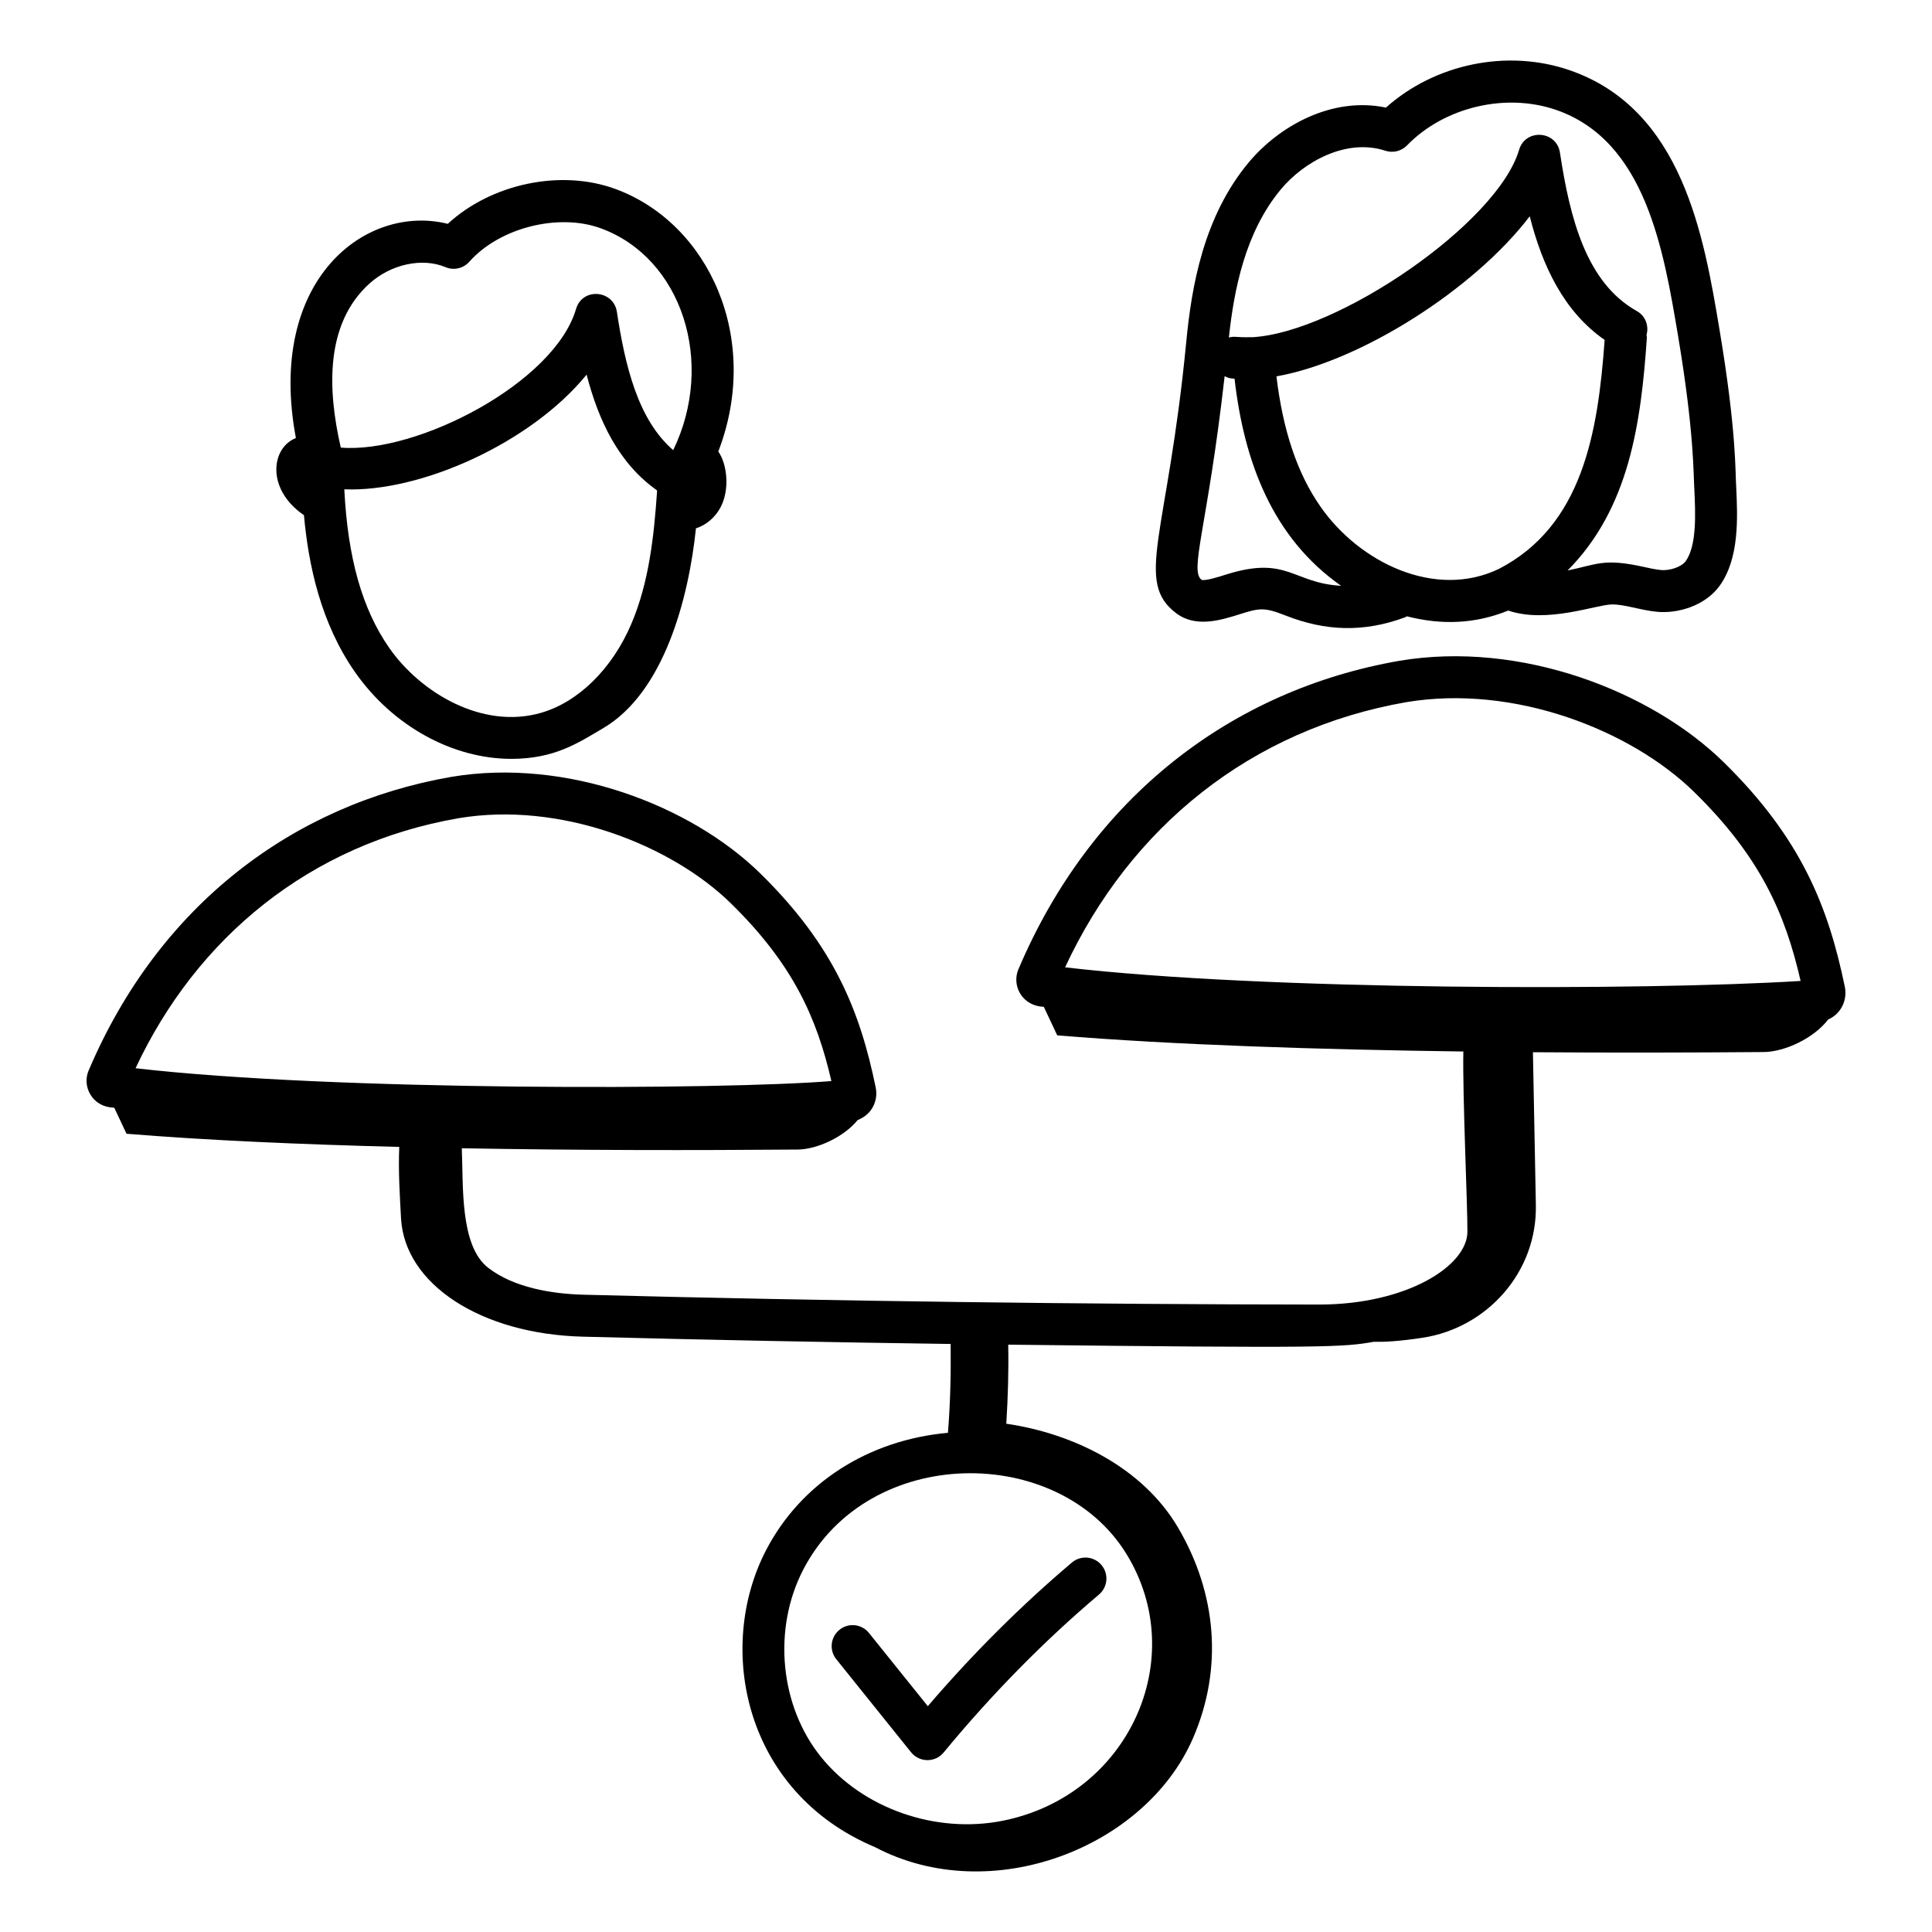
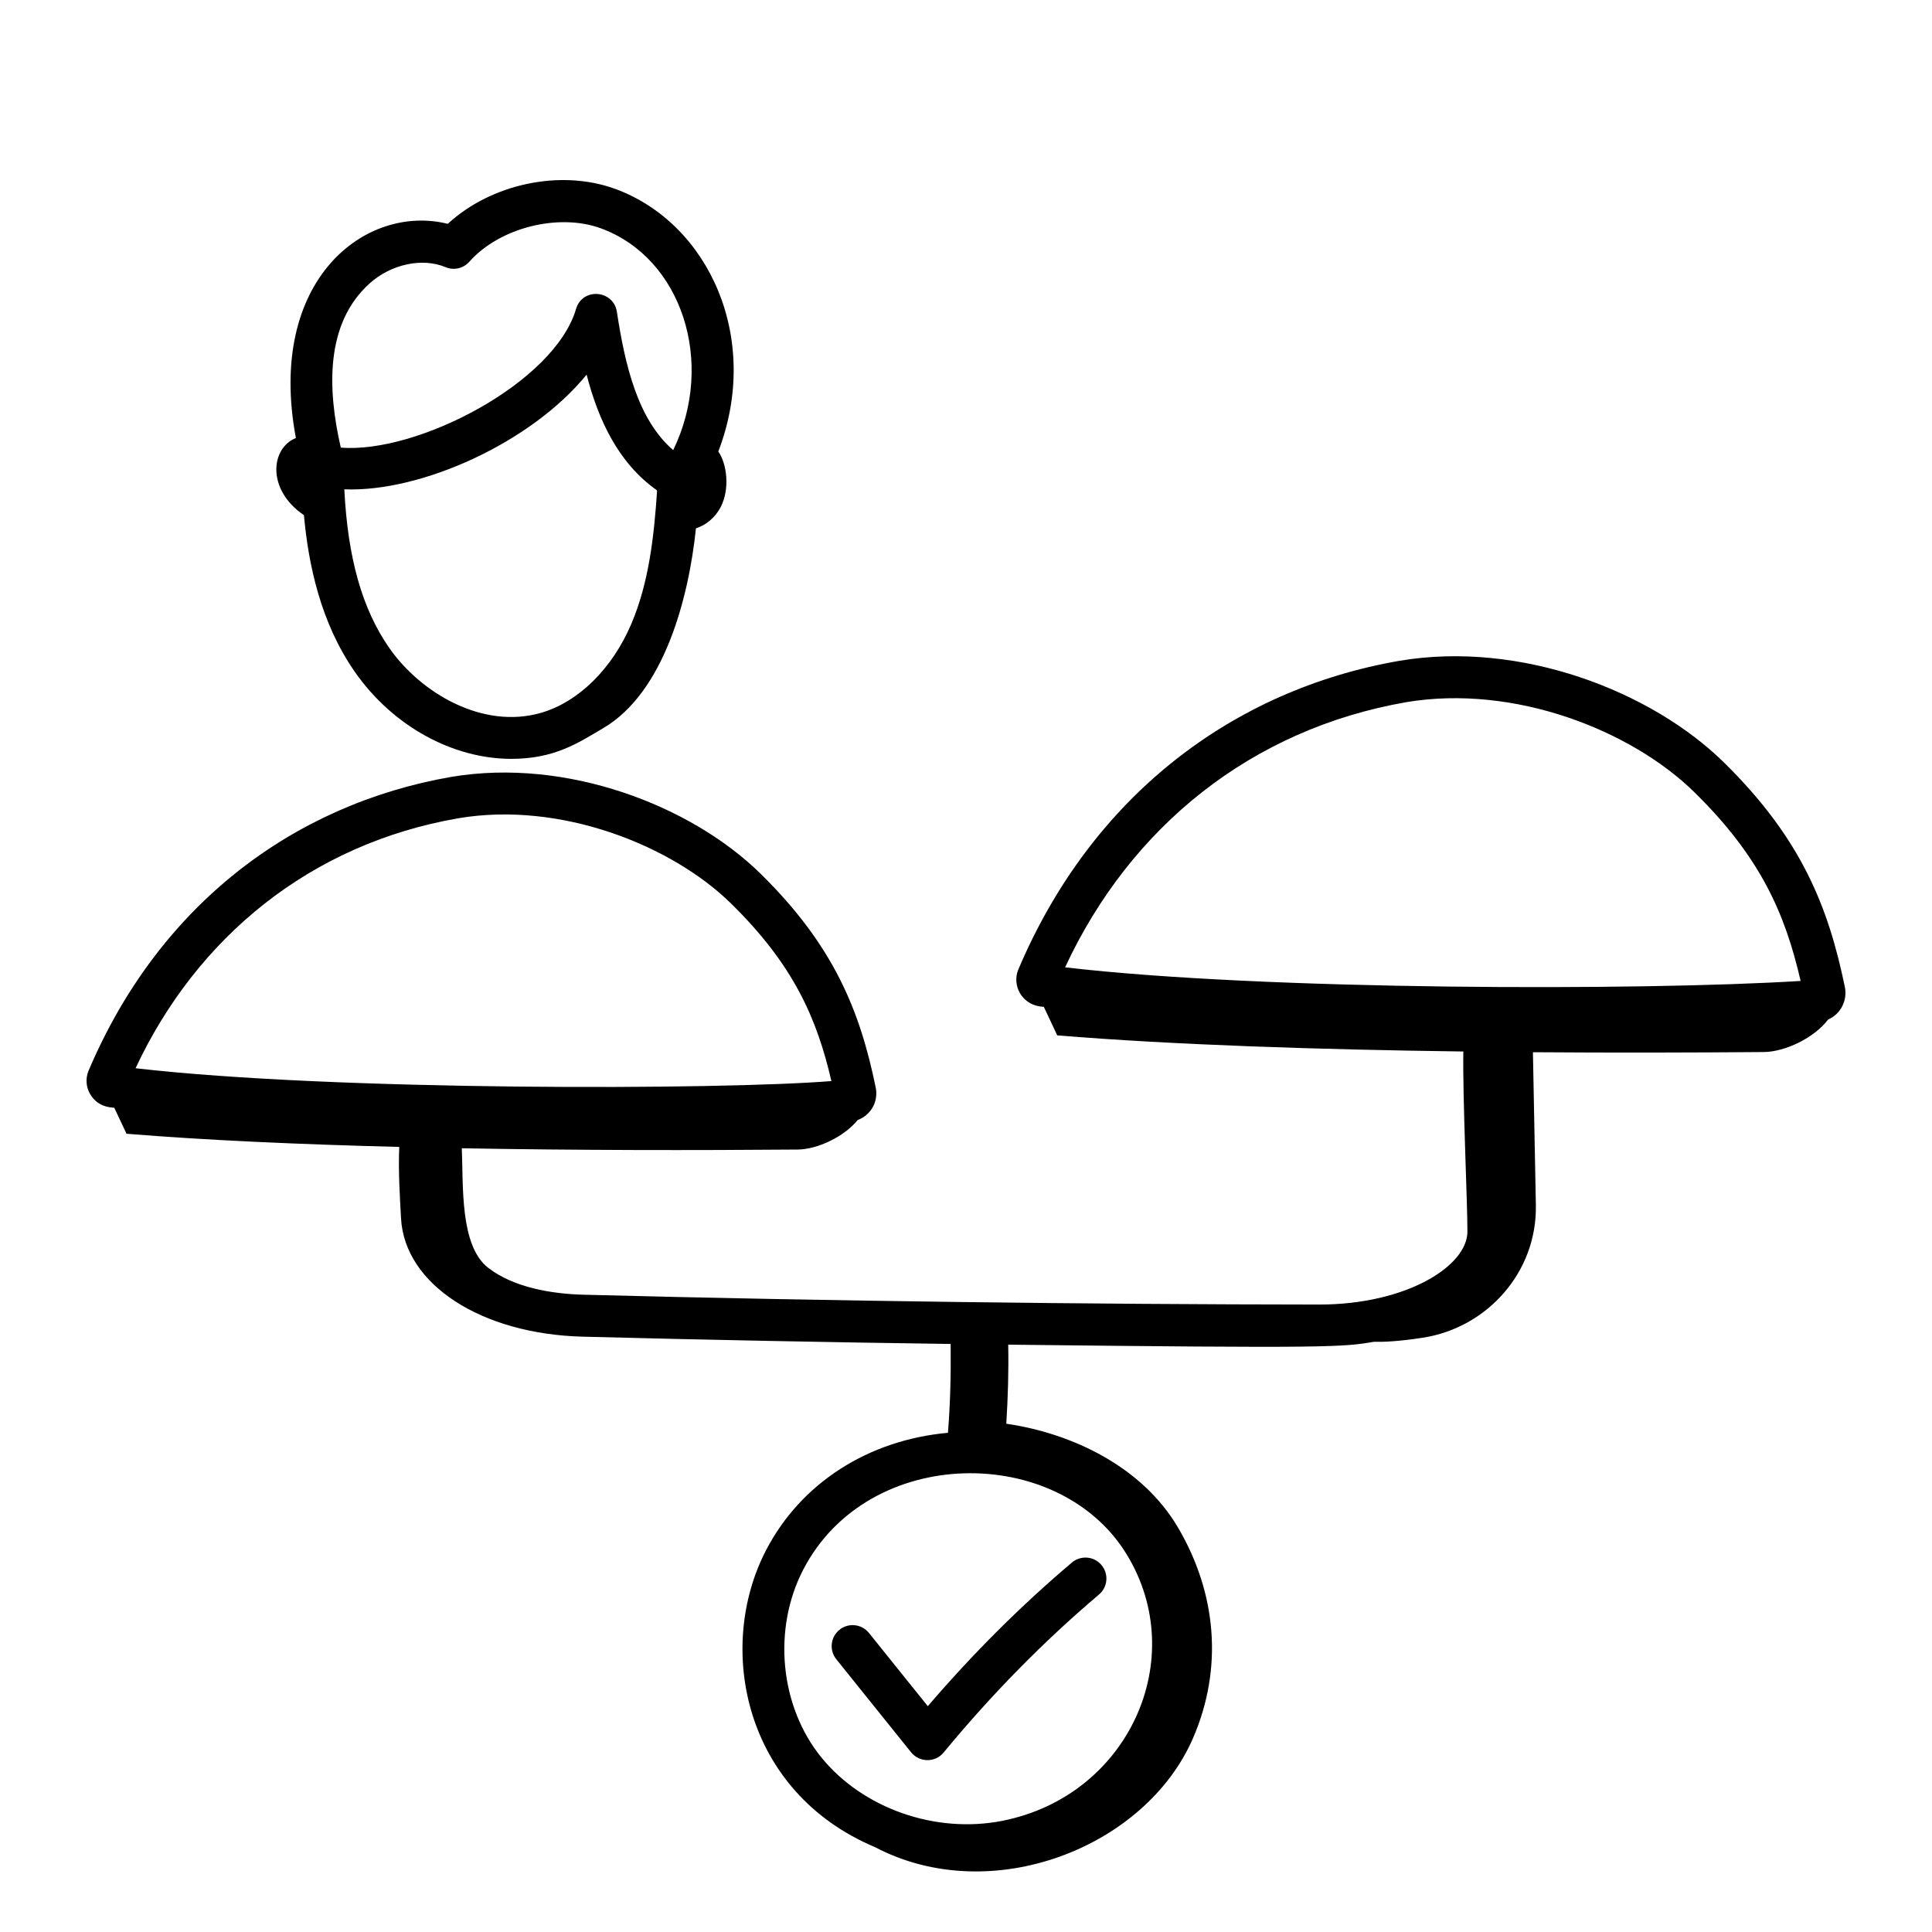
<svg xmlns="http://www.w3.org/2000/svg" fill="#000000" width="800px" height="800px" version="1.1" viewBox="144 144 512 512">
  <g>
-     <path d="m455.79 306.57c5.164 3.848 11.793 1.758 16.633 0.246 5.477-1.738 6.609-1.922 12.402 0.355 10.371 4.047 20.434 4.539 31.609 0.398 0.152-0.055 0.25-0.176 0.395-0.242 9.258 2.363 18.09 2.031 26.871-1.523 10.223 3.5 23.246-1.555 27.461-1.621 3.305-0.051 7.195 1.434 11.684 1.918 5.324 0.609 12.906-1.324 16.91-6.91 5.231-7.273 4.727-18.094 4.363-25.996-0.273-3.859 0.137-14.617-4.441-41.898-4.125-24.652-9.781-58.402-39.742-68.699-16.539-5.68-35.664-1.68-48.648 9.914-14.273-2.988-28.289 4.856-36.352 14.516-12.004 14.383-15.156 32.934-16.555 47.484-4.957 51.484-13.922 63.602-2.59 72.059zm38.152-28.305c-6.219-8.891-9.973-20.34-11.672-34.523 22.461-4 52.445-23.164 67.125-42.426 3.289 12.98 8.938 25.176 19.852 32.766-1.766 24.66-5.891 49.242-28.055 60.699-16.953 8.102-36.996-1.77-47.25-16.516zm-10.469-84.125c6.078-7.285 17.336-13.582 27.676-10.188 2.012 0.652 4.234 0.109 5.715-1.41 9.855-10.16 26.082-14.016 39.453-9.441 23.711 8.148 28.527 36.914 32.406 60.031 4.328 25.82 4.035 36.855 4.297 40.574 0.289 6.273 0.688 14.863-2.293 19-1.094 1.527-4.254 2.613-6.68 2.344-1.492-0.16-2.965-0.492-4.441-0.816-10.719-2.379-12.426-0.613-20.18 0.945 16.355-16.457 19.457-39.066 21.012-61.699 0.016-0.246-0.078-0.465-0.094-0.707 0.672-2.41-0.254-5.043-2.535-6.316-13.465-7.539-17.77-24.652-20.41-42.016-0.887-5.859-9.137-6.426-10.824-0.738-5.731 19.496-48.164 48.473-70.805 49.668-0.047 0-0.09-0.023-0.141-0.02-4.172 0.121-4.344-0.34-5.965 0.094 1.355-12.605 4.289-27.895 13.809-39.305zm-14.934 49.539c1.355 0.711 1.879 0.598 2.625 0.672 2.519 21.98 10.035 42.156 28.242 54.891-12.82-0.703-14.23-8.059-30.316-3.035-1.988 0.629-5.707 1.816-6.656 1.453-3.297-2.469 1.625-14.234 6.106-53.98z" />
    <path d="m514.86 319.12c-44.305 7.695-81.633 36.008-101.05 81.941-1.57 4.023 0.816 8.832 5.644 9.637 0.367 0.051 0.801 0.086 1.172 0.133l3.555 7.555c30.91 2.535 69.371 3.769 107.62 4.273-0.23 11.582 1.102 40.367 1.082 47.746-0.027 9.125-16.156 19.305-39.25 19.316-61.016-0.051-128.38-0.875-194.95-2.606-8.523-0.219-18.516-1.895-25.293-7.121-7.598-5.863-6.574-21.93-7.008-31.691 30.652 0.555 61.805 0.566 89.016 0.34 5.191-0.043 12.27-3.359 15.895-7.816 3.926-1.543 5.465-5.269 4.777-8.637-4.144-20.113-10.941-37.449-30.59-56.727-18.441-18.062-51.379-30.695-81.852-25.586-41.852 7.273-77.574 33.941-96.223 78.027-0.766 1.969-0.594 4.168 0.477 6.035 1.07 1.875 2.879 3.133 5.117 3.488 0.402 0.055 0.879 0.094 1.289 0.148l3.238 6.879c21.262 1.742 46.297 2.836 72.281 3.492-0.281 6.551 0.168 13.191 0.473 18.949 0.961 17.457 21.199 30.633 48.113 31.336 32.602 0.848 65.395 1.492 97.543 1.934 0.098 8.387-0.125 16.156-0.719 23.543-21.07 1.906-38.934 13.266-48.203 31.113-13.418 25.84-5.875 64.098 28.902 78.703 30.719 16.145 71.617 0.156 84.215-28.828 8.09-18.609 6.273-38.539-3.973-55.93-9.328-15.828-27.648-24.871-45.48-27.465 0.438-6.977 0.648-13.965 0.508-20.953 84.832 0.984 88.785 0.656 96.848-0.754 2.828 0.055 6.578-0.105 12.973-1.078 17.066-2.598 30.379-17.359 30.012-35.199-0.258-13.488-0.516-26.977-0.777-40.469 21.309 0.156 42.164 0.109 61.184-0.047 5.613-0.047 13.34-3.727 17.047-8.617 3.449-1.508 5.141-5.18 4.43-8.645-4.363-21.129-11.496-39.34-32.117-59.555-19.176-18.809-53.754-32.281-85.926-26.867zm-249.36 41.719c26.973-4.555 56.398 7.082 72.203 22.566 16.438 16.121 22.734 30.238 26.625 47.086-28.859 2.356-132.11 2.676-184.4-3.402 16.188-34.602 46.238-59.438 85.57-66.25zm91.383 199.1c17.25-33.246 67.711-33.379 85.668-4.066 16.965 27.672 0.574 64.016-32.891 70.66-17.719 3.496-37.016-3.262-48.027-16.844-10.98-13.543-12.934-33.996-4.75-49.75zm69.379-159.59c17.293-37.199 49.332-63.125 90.465-70.277 28.594-4.777 59.566 7.461 76.266 23.84 17.457 17.113 24.078 32.098 28.188 50.047-41.727 2.609-142.28 2.57-194.92-3.609z" />
    <path d="m224.55 280.53c1.184 13.168 4.445 28.52 13.457 41.48 10.102 14.52 26.07 23.094 41.5 23.094 11.426 0 17.641-4.172 24.391-8.16 16.066-9.488 22.598-34.293 24.535-52.926 2.769-0.879 5.172-2.984 6.531-5.59 2.559-4.91 1.648-11.586-0.609-14.77 11.473-29.855-2.43-60.434-27.262-69.578-14.559-5.34-32.957-1.348-44.426 9.238-21.648-5.391-48.137 14.73-40.254 56.766-6.609 2.602-7.906 13.605 2.137 20.445zm22.574 35.129c-7.152-10.281-10.957-23.758-11.879-41.984 20.34 0.82 49.562-12.375 64.211-30.395 3.133 12.109 8.457 23.457 18.586 30.621 0.02 0.086 0.066 0.16 0.09 0.246-0.812 11.809-2.106 24.141-6.84 35.23-5.059 11.852-13.984 20.648-23.883 23.523-15.52 4.5-31.973-5.281-40.285-17.242zm-5.188-96.539c5.703-5.129 13.984-6.902 20.137-4.32 2.191 0.934 4.727 0.34 6.309-1.441 7.981-9.016 23.625-12.973 34.883-8.84 21.473 7.891 30.387 35.582 19.141 58.773-9.34-8.074-12.734-22.273-14.93-36.672-0.871-5.742-9.102-6.551-10.824-0.73-5.754 19.582-42.133 38.398-62.34 36.727-3.547-15.465-4.176-32.852 7.625-43.496z" />
    <path d="m385.45 608.38c2.18 2.699 6.363 2.809 8.625 0.051 12.719-15.426 26.566-29.512 41.168-41.863 2.344-1.984 2.633-5.484 0.652-7.828-1.984-2.352-5.5-2.625-7.828-0.652-13.441 11.367-26.266 24.152-38.188 38.066l-15.594-19.398c-1.918-2.402-5.434-2.777-7.809-0.848-2.394 1.926-2.769 5.418-0.848 7.809z" />
  </g>
</svg>